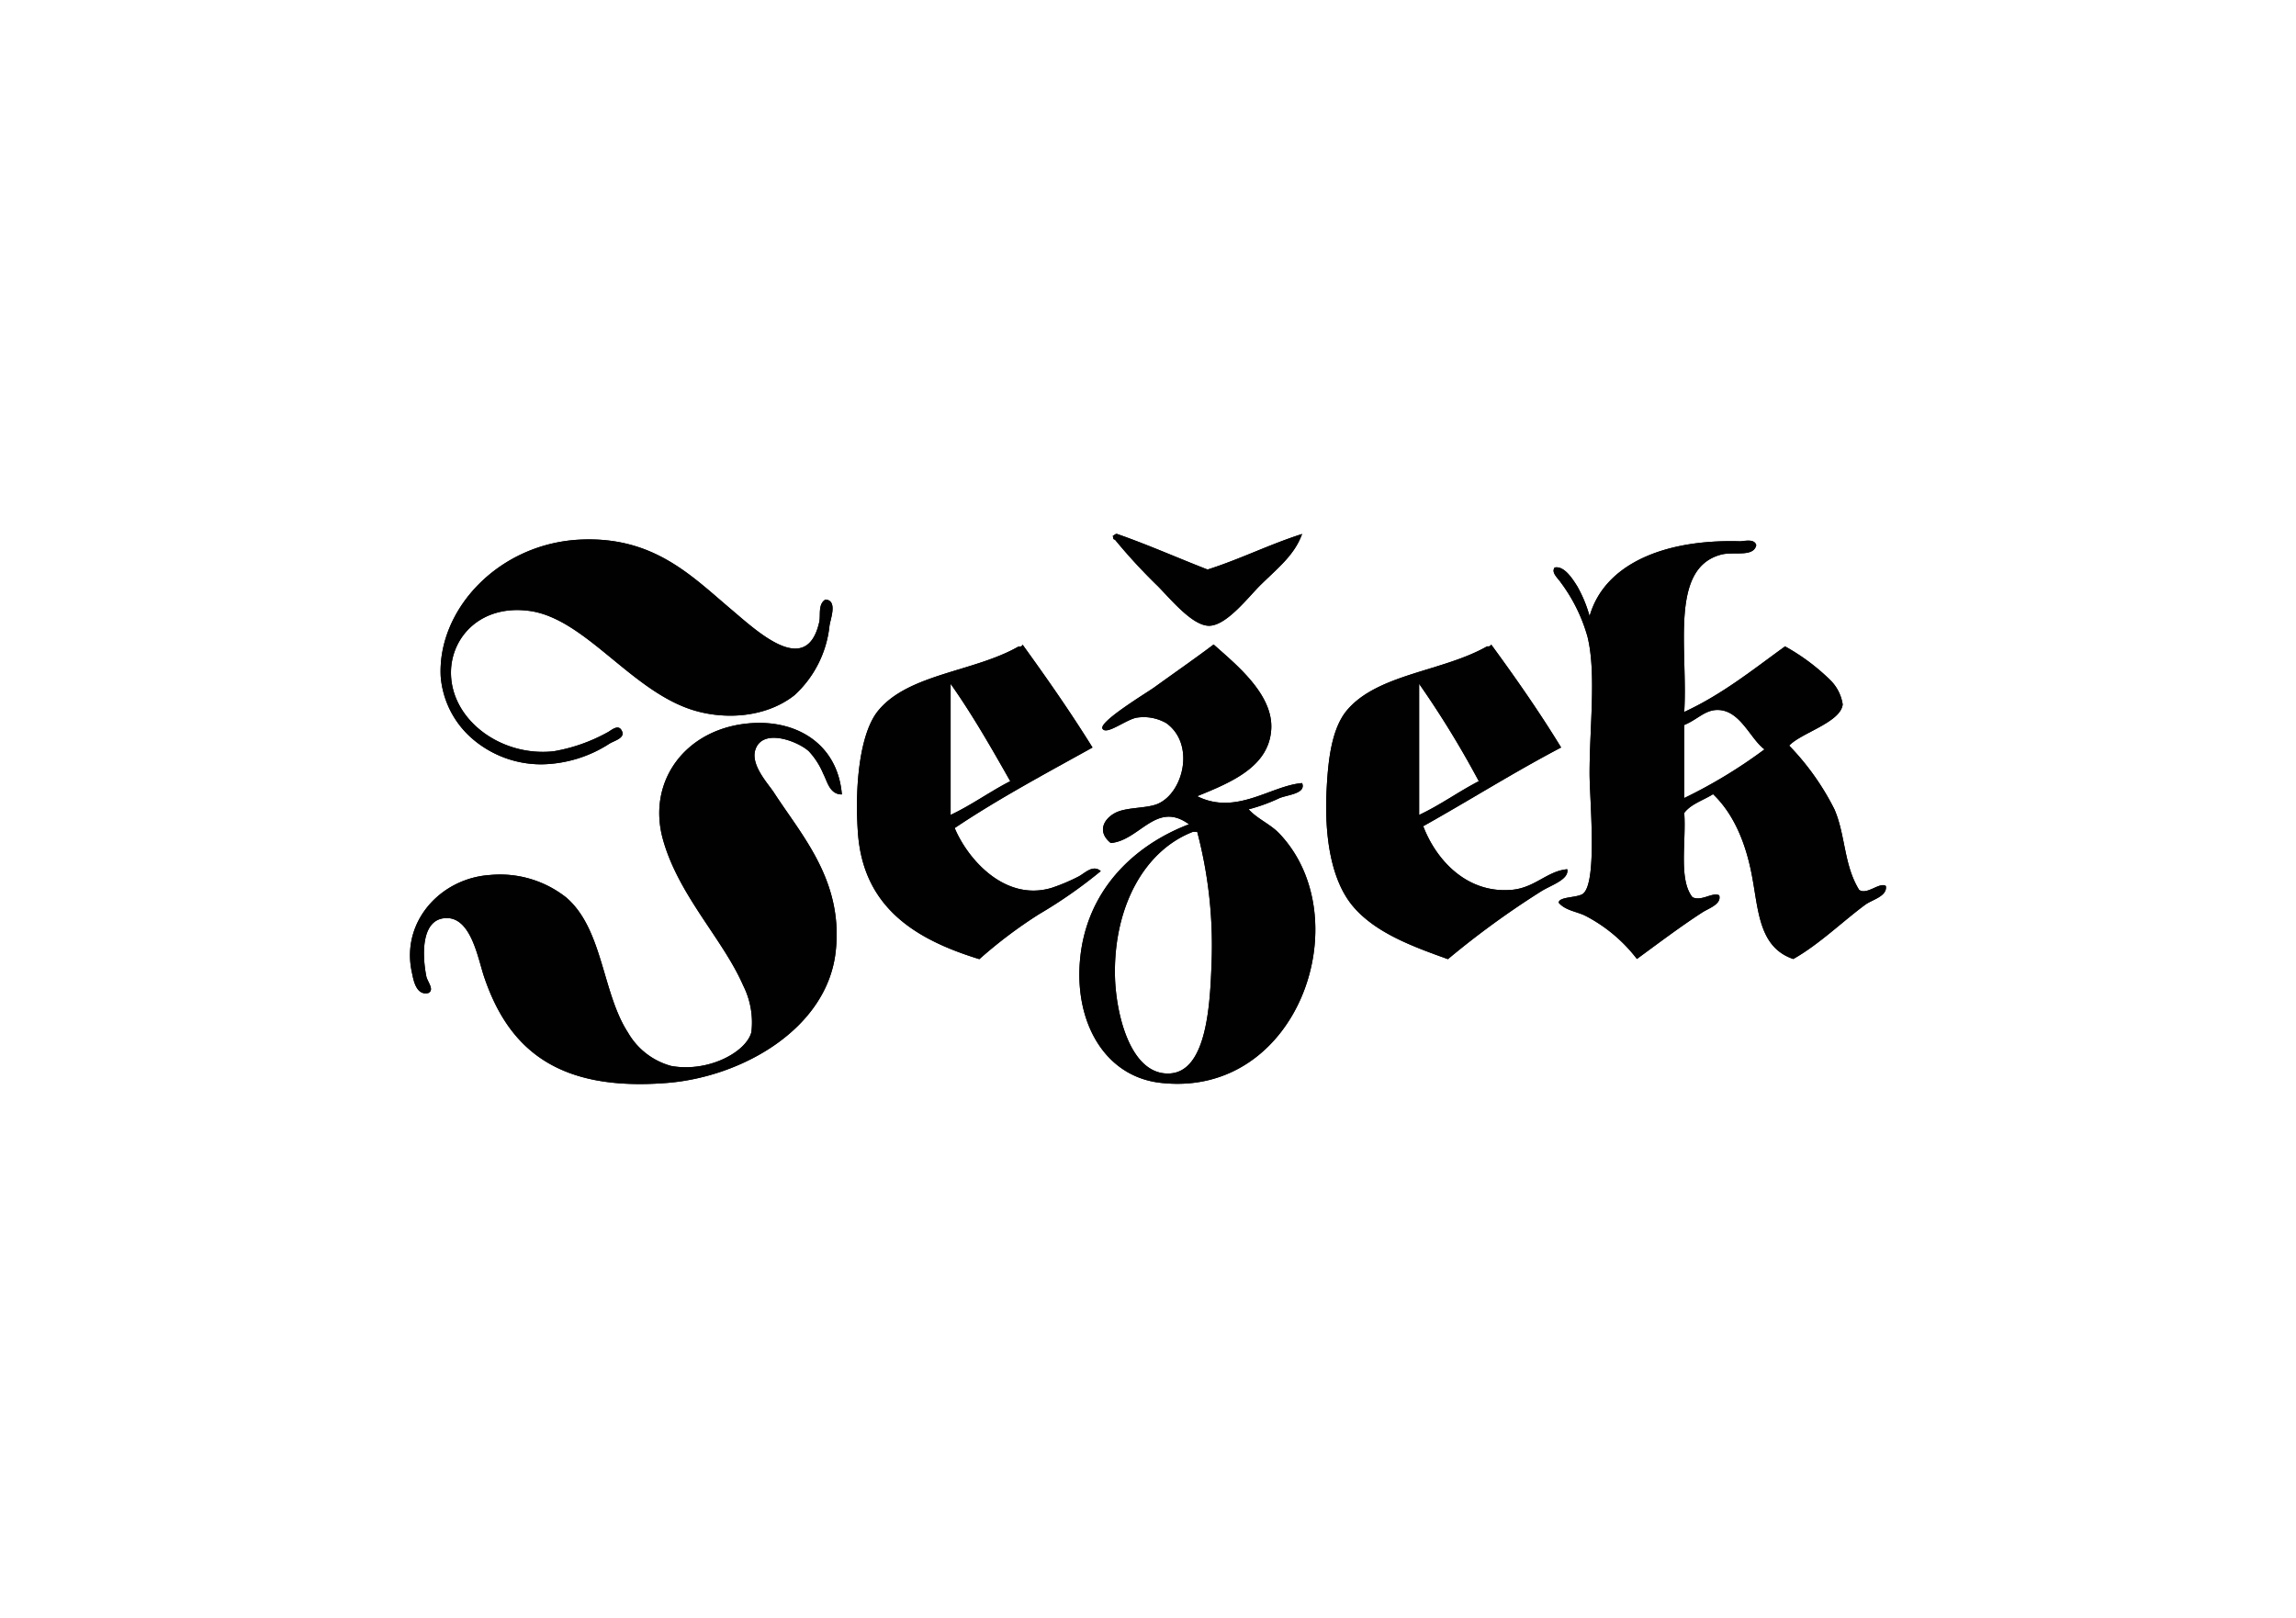
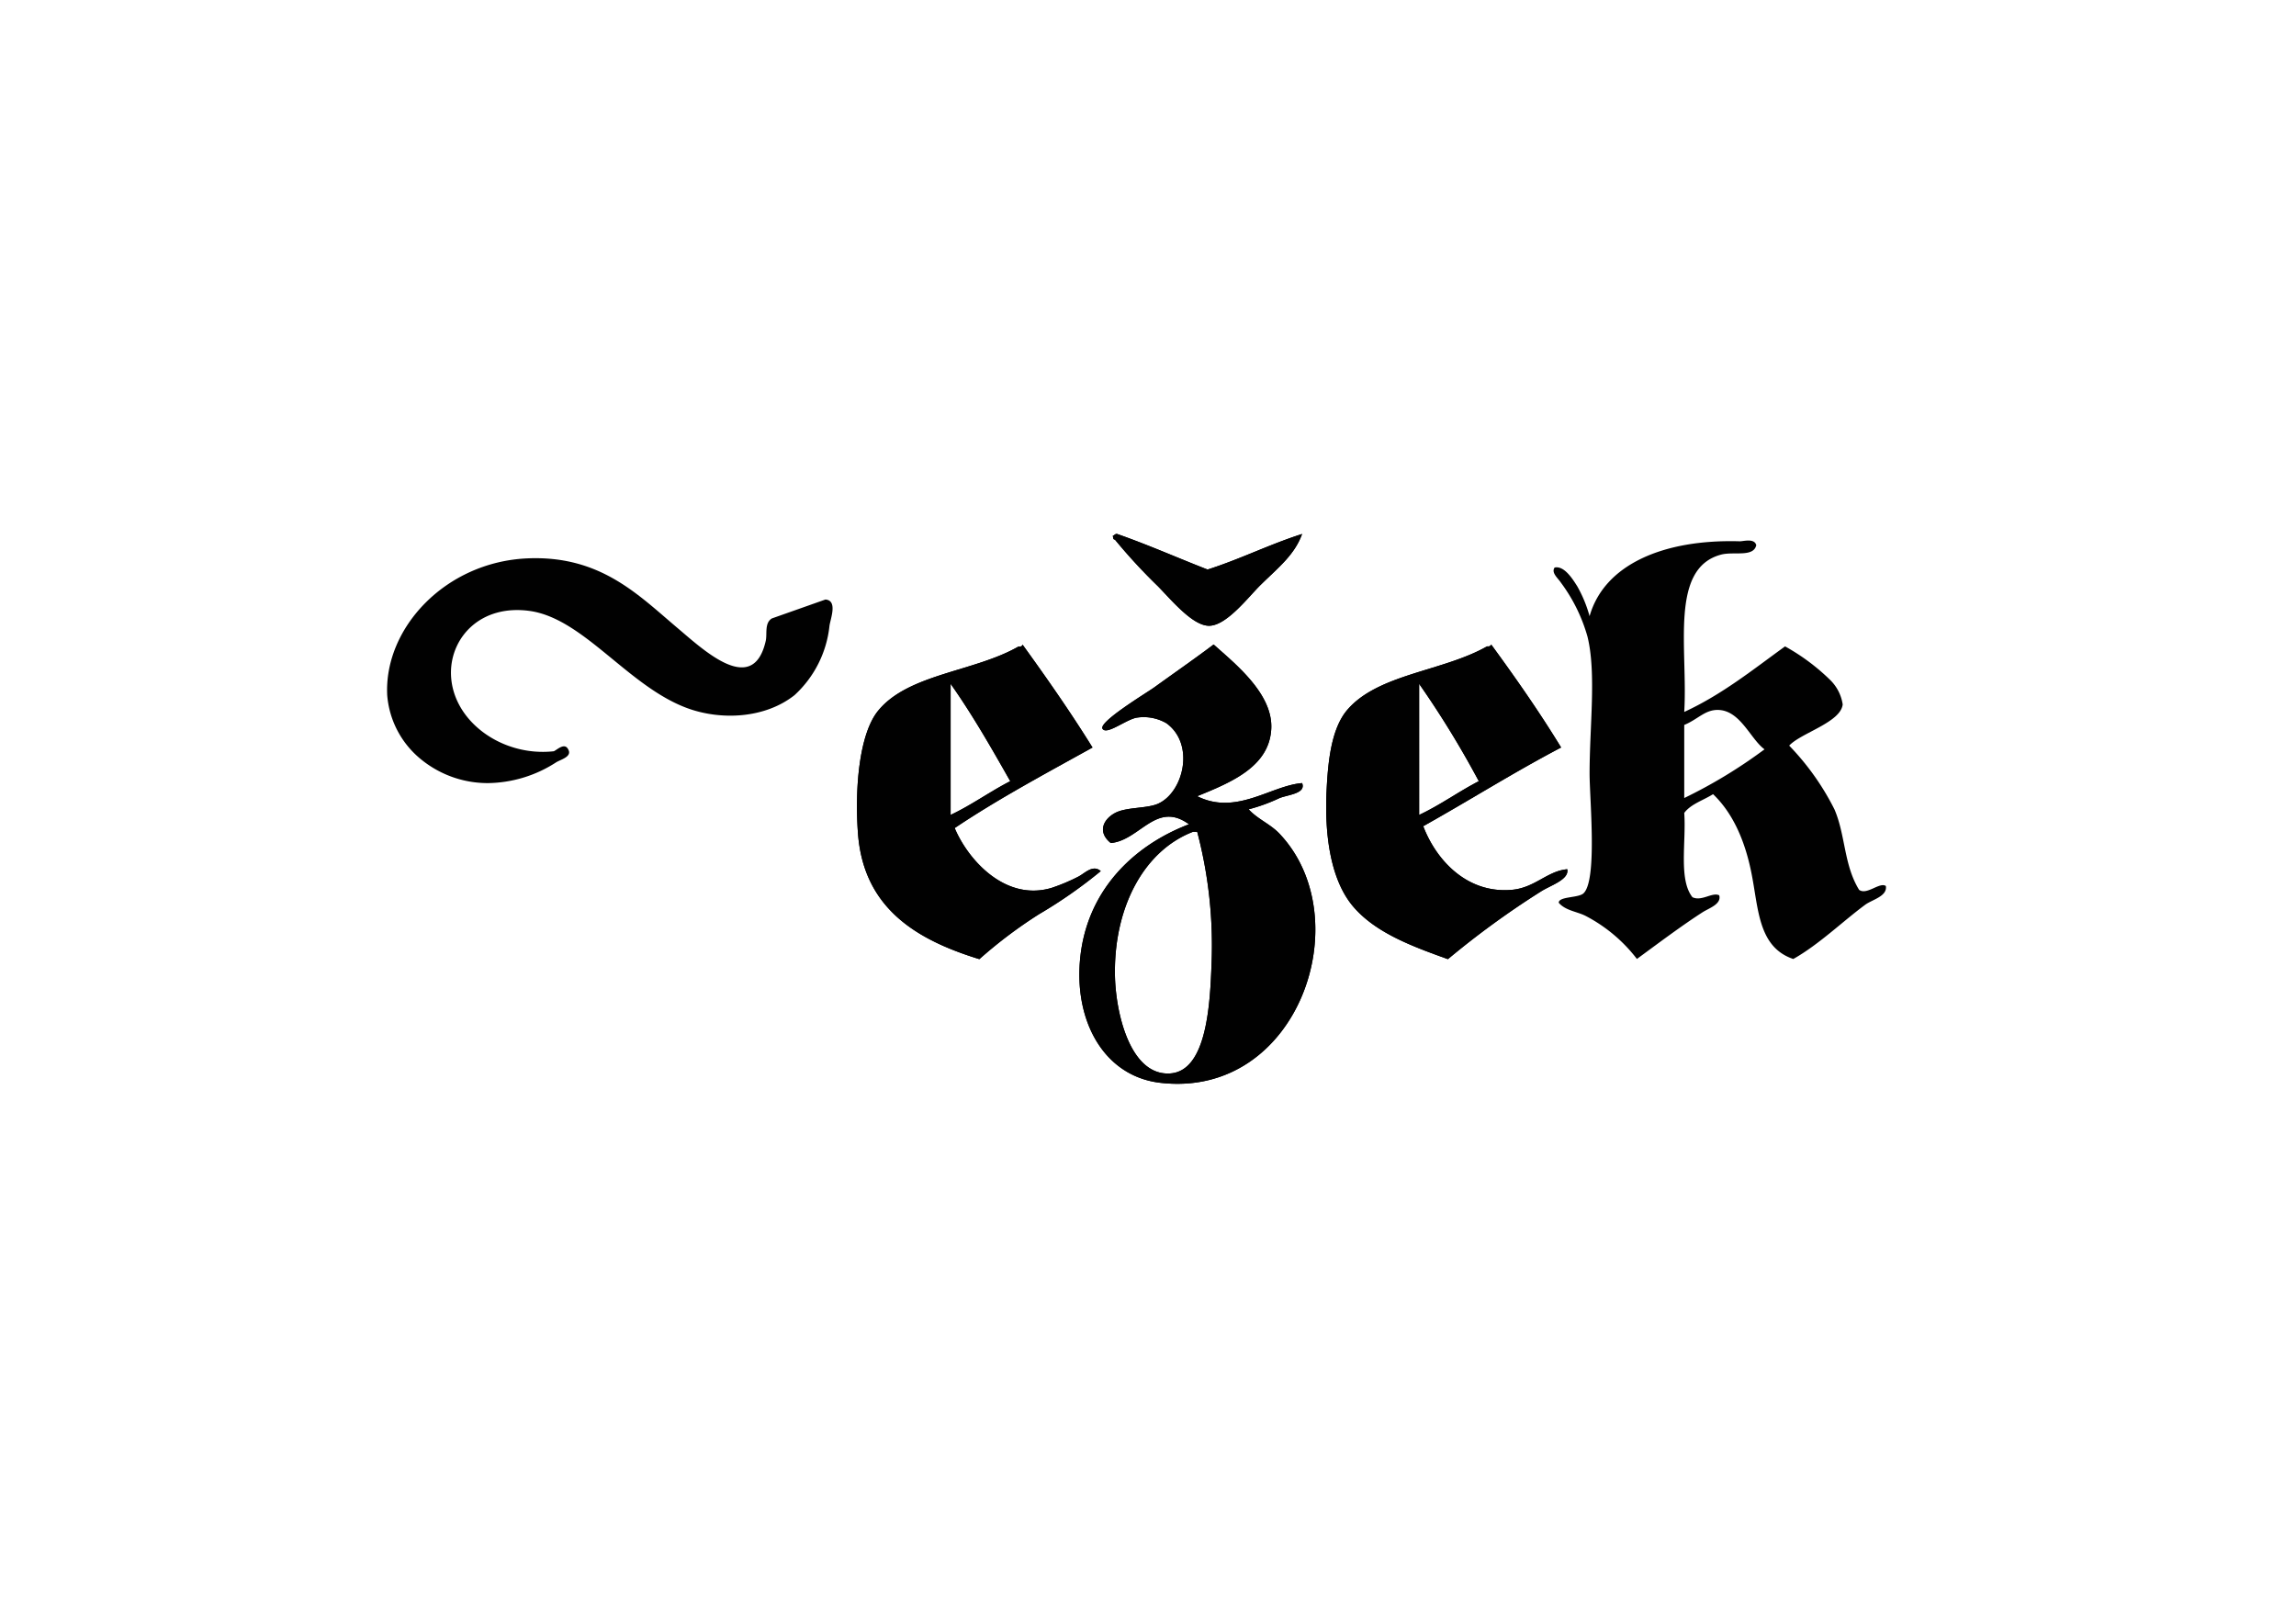
<svg xmlns="http://www.w3.org/2000/svg" id="Vrstva_1" data-name="Vrstva 1" viewBox="0 0 595.28 419.53">
  <defs>
    <style>.cls-1,.cls-2{fill:#010101;}.cls-1{fill-rule:evenodd;}</style>
  </defs>
  <title>logo_konkurence</title>
  <g id="Group_882" data-name="Group 882">
    <path id="Path_36161" data-name="Path 36161" class="cls-1" d="M313.07,147.69c8.56-2.73,16-6.51,24.53-9.23-2,5.45-6.06,8.6-10.67,13.12-3.1,3-8.75,10.54-13.34,10.68-4.24.13-9.72-6.49-13.33-10.2a146.11,146.11,0,0,1-11.2-12.14c-.53,0-.42-.6-.55-1,.44-.09.53-.48,1.07-.48,8.1,2.82,15.62,6.17,23.47,9.22" />
    <path id="Path_36162" data-name="Path 36162" class="cls-2" d="M313.07,147.69c8.56-2.73,16-6.51,24.53-9.23-2,5.45-6.06,8.6-10.67,13.12-3.1,3-8.75,10.54-13.34,10.68-4.24.13-9.72-6.49-13.33-10.2a146.11,146.11,0,0,1-11.2-12.14c-.53,0-.42-.6-.55-1,.44-.09.53-.48,1.07-.48C297.7,141.28,305.22,144.64,313.07,147.69Z" />
-     <path id="Path_36163" data-name="Path 36163" class="cls-1" d="M214,155.46c3.24.21,1.31,5,1.06,6.8a28.4,28.4,0,0,1-9.07,18c-7.73,6.1-19.11,6.54-27.73,3.39-15.42-5.63-27-23.39-41.07-25.25-12.5-1.66-20.25,6.75-20.27,16,0,12.32,13.08,21.93,26.67,20.4a44.19,44.19,0,0,0,13.87-4.87c.81-.35,2.81-2.36,3.73-.48,1.11,1.93-2.05,2.64-3.2,3.4a33.2,33.2,0,0,1-17.59,5.34,27.32,27.32,0,0,1-18.14-6.81,23.83,23.83,0,0,1-8-16c-.85-17.39,15.08-34.5,36.27-35.46,18.85-.84,28.64,9.29,38.93,18,6.81,5.74,19.64,17.94,22.94,3.4.41-1.83-.37-4.64,1.6-5.83" />
-     <path id="Path_36164" data-name="Path 36164" class="cls-2" d="M214,155.46c3.24.21,1.31,5,1.06,6.8a28.4,28.4,0,0,1-9.07,18c-7.73,6.1-19.11,6.54-27.73,3.39-15.42-5.63-27-23.39-41.07-25.25-12.5-1.66-20.25,6.75-20.27,16,0,12.32,13.08,21.93,26.67,20.4a44.19,44.19,0,0,0,13.87-4.87c.81-.35,2.81-2.36,3.73-.48,1.11,1.93-2.05,2.64-3.2,3.4a33.2,33.2,0,0,1-17.59,5.34,27.32,27.32,0,0,1-18.14-6.81,23.83,23.83,0,0,1-8-16c-.85-17.39,15.08-34.5,36.27-35.46,18.85-.84,28.64,9.29,38.93,18,6.81,5.74,19.64,17.94,22.94,3.4C212.81,159.46,212,156.65,214,155.46Z" />
+     <path id="Path_36163" data-name="Path 36163" class="cls-1" d="M214,155.46c3.24.21,1.31,5,1.06,6.8a28.4,28.4,0,0,1-9.07,18c-7.73,6.1-19.11,6.54-27.73,3.39-15.42-5.63-27-23.39-41.07-25.25-12.5-1.66-20.25,6.75-20.27,16,0,12.32,13.08,21.93,26.67,20.4c.81-.35,2.81-2.36,3.73-.48,1.11,1.93-2.05,2.64-3.2,3.4a33.2,33.2,0,0,1-17.59,5.34,27.32,27.32,0,0,1-18.14-6.81,23.83,23.83,0,0,1-8-16c-.85-17.39,15.08-34.5,36.27-35.46,18.85-.84,28.64,9.29,38.93,18,6.81,5.74,19.64,17.94,22.94,3.4.41-1.83-.37-4.64,1.6-5.83" />
    <path id="Path_36165" data-name="Path 36165" class="cls-1" d="M455.34,141.38c-.71,3.18-5.82,1.58-9.06,2.42-13.54,3.52-8.62,24.53-9.61,40.81,9.91-4.58,17.83-11,26.14-17a54.2,54.2,0,0,1,11.73,8.74,11.18,11.18,0,0,1,3.21,6.31c-.51,4.67-10.84,7.4-13.87,10.68a66.85,66.85,0,0,1,11.73,16.52c2.89,6.68,2.42,14.44,6.4,20.88,2,1.45,5.33-2.1,6.93-1,.44,2.67-3.52,3.52-5.33,4.85-5.78,4.25-12,10.33-18.67,14.08-8.88-3-9-12.51-10.67-21.36-1.66-9-4.91-16.4-10.13-21.38-2.52,1.6-5.74,2.54-7.47,4.86.55,7.42-1.53,17.26,2.13,21.86,2.38,1.16,5.18-1.4,6.94-.49.65,2.28-2.65,3.33-4.27,4.36-5.45,3.5-11.69,8.2-17.07,12.14a40.08,40.08,0,0,0-13.33-11.18c-2.21-1.12-5.23-1.36-6.94-3.4,0-1.66,5.06-1.21,6.4-2.42,3.66-3.32,1.6-24.43,1.6-31.07,0-12.27,1.77-26-.53-35.46a43,43,0,0,0-6.93-14.08c-.76-1.15-2.56-2.56-1.6-3.89,2.41-.51,4.53,2.74,5.86,4.86a33.94,33.94,0,0,1,3.2,7.76c3.8-13.41,19.18-20,38.94-19.42,1,0,3.8-.85,4.27,1m-9.6,42.74c-3.58-.23-5.45,2.4-9.07,3.88v18.95a128.26,128.26,0,0,0,20.81-12.63c-3.6-2.63-6.16-9.84-11.74-10.2" />
-     <path id="Path_36166" data-name="Path 36166" class="cls-2" d="M455.34,141.38c-.71,3.18-5.82,1.58-9.06,2.42-13.54,3.52-8.62,24.53-9.61,40.81,9.91-4.58,17.83-11,26.14-17a54.2,54.2,0,0,1,11.73,8.74,11.18,11.18,0,0,1,3.21,6.31c-.51,4.67-10.84,7.4-13.87,10.68a66.85,66.85,0,0,1,11.73,16.52c2.89,6.68,2.42,14.44,6.4,20.88,2,1.45,5.33-2.1,6.93-1,.44,2.67-3.52,3.52-5.33,4.85-5.78,4.25-12,10.33-18.67,14.08-8.88-3-9-12.51-10.67-21.36-1.66-9-4.91-16.4-10.13-21.38-2.52,1.6-5.74,2.54-7.47,4.86.55,7.42-1.53,17.26,2.13,21.86,2.38,1.16,5.18-1.4,6.94-.49.65,2.28-2.65,3.33-4.27,4.36-5.45,3.5-11.69,8.2-17.07,12.14a40.08,40.08,0,0,0-13.33-11.18c-2.21-1.12-5.23-1.36-6.94-3.4,0-1.66,5.06-1.21,6.4-2.42,3.66-3.32,1.6-24.43,1.6-31.07,0-12.27,1.77-26-.53-35.46a43,43,0,0,0-6.93-14.08c-.76-1.15-2.56-2.56-1.6-3.89,2.41-.51,4.53,2.74,5.86,4.86a33.94,33.94,0,0,1,3.2,7.76c3.8-13.41,19.18-20,38.94-19.42C452.08,140.43,454.87,139.57,455.34,141.38Zm-9.6,42.74c-3.58-.23-5.45,2.39-9.07,3.88v18.94a128.21,128.21,0,0,0,20.81-12.62C453.88,191.69,451.32,184.48,445.74,184.12Z" />
    <path id="Path_36167" data-name="Path 36167" class="cls-1" d="M283.26,193.83c-12.16,6.75-24.48,13.33-35.74,20.89,3.43,8.17,13.06,19.07,25.07,15.53a48.36,48.36,0,0,0,6.93-2.91c1.64-.78,3.77-3.29,5.87-1.46a123.84,123.84,0,0,1-16,11.17,120.24,120.24,0,0,0-15.47,11.66c-16.29-5-30-13.18-31.47-32.54-.87-11.57.28-26,5.33-32,7.86-9.46,24.94-10,36.28-16.52.62.08.95-.11,1.06-.49,6.27,8.7,12.43,17.5,18.14,26.71M246.47,211.3c5.5-2.59,10.1-6,15.46-8.74-4.9-8.64-9.83-17.28-15.46-25.25Z" />
    <path id="Path_36168" data-name="Path 36168" class="cls-2" d="M283.26,193.83c-12.16,6.75-24.48,13.33-35.74,20.89,3.43,8.17,13.06,19.07,25.07,15.53a48.36,48.36,0,0,0,6.93-2.91c1.64-.78,3.77-3.29,5.87-1.46a123.84,123.84,0,0,1-16,11.17,120.24,120.24,0,0,0-15.47,11.66c-16.29-5-30-13.18-31.47-32.54-.87-11.57.28-26,5.33-32,7.86-9.46,24.94-10,36.28-16.52.62.08.95-.11,1.06-.49C271.39,175.82,277.55,184.62,283.26,193.83Zm-36.8,17.49c5.5-2.6,10.1-6,15.47-8.75-4.9-8.64-9.83-17.27-15.47-25.25Z" />
    <path id="Path_36169" data-name="Path 36169" class="cls-1" d="M310.4,206.46c10.15,5.08,19.07-2.75,27.2-3.4,1.07,2.73-3.67,3-5.87,3.89a45.56,45.56,0,0,1-8,2.91c2.38,2.59,5.59,3.78,8,6.32,20.87,22,4.91,68.8-30.94,64.59-14.35-1.69-22.13-15.58-20.8-31.57,1.5-18,13.68-29.88,28.27-35.46-8.46-6.21-12.75,4.2-20.27,4.86-3.57-2.87-1.9-6.16,1.07-7.77s8.27-1.12,11.2-2.43c6.59-2.94,9.65-15.47,2.13-20.88a11.78,11.78,0,0,0-7.46-1.46c-2.76.31-8,4.67-9.08,2.91s11.28-9.21,13.34-10.68c6.81-4.89,10.61-7.52,15.47-11.17,5.45,4.91,15.4,12.72,14.94,21.85-.5,9.77-10.22,13.84-19.21,17.48m-21.33,45.67c0,10,3.81,27,14.4,26.22,9.56-.72,10.29-18.51,10.66-28.66a115.37,115.37,0,0,0-3.73-34h-1.06c-12.57,4.83-20.33,19.15-20.27,36.44" />
    <path id="Path_36170" data-name="Path 36170" class="cls-2" d="M310.4,206.46c10.15,5.08,19.07-2.75,27.2-3.4,1.07,2.73-3.67,3-5.87,3.89a45.56,45.56,0,0,1-8,2.91c2.38,2.59,5.59,3.78,8,6.32,20.87,22,4.91,68.8-30.94,64.59-14.35-1.69-22.13-15.58-20.8-31.57,1.5-18,13.68-29.88,28.27-35.46-8.46-6.21-12.75,4.2-20.27,4.86-3.57-2.87-1.9-6.16,1.07-7.77s8.27-1.12,11.2-2.43c6.59-2.94,9.65-15.47,2.13-20.88a11.78,11.78,0,0,0-7.46-1.46c-2.76.31-8,4.67-9.08,2.91s11.28-9.21,13.34-10.68c6.81-4.89,10.61-7.52,15.47-11.17,5.45,4.91,15.4,12.72,14.94,21.85C329.1,198.74,319.38,202.81,310.4,206.46Zm-21.34,45.66c0,10,3.82,27,14.4,26.22,9.57-.72,10.29-18.5,10.67-28.66a115.6,115.6,0,0,0-3.73-34h-1.07c-12.57,4.82-20.32,19.16-20.27,36.43Z" />
    <path id="Path_36171" data-name="Path 36171" class="cls-1" d="M404.74,193.83c-12.3,6.45-23.73,13.69-35.74,20.4,3.25,8.58,11.17,17.53,22.94,16.51,6-.51,9.22-4.9,14.4-5.34.55,2.73-4.4,4.17-6.94,5.83a225.54,225.54,0,0,0-24,17.48c-9.26-3.32-18.71-6.81-24.52-13.59s-7.51-18.33-6.94-30.12c.37-7.51,1.2-16,5.33-20.88,8-9.4,24.86-10,36.28-16.52.61.08.94-.11,1.06-.48,6.33,8.64,12.49,17.44,18.14,26.7m-36.81,17.49c5.52-2.59,10.14-6,15.47-8.75a246.86,246.86,0,0,0-15.47-25.25Z" />
    <path id="Path_36172" data-name="Path 36172" class="cls-2" d="M404.74,193.83c-12.3,6.45-23.73,13.69-35.74,20.4,3.25,8.58,11.17,17.53,22.94,16.51,6-.51,9.22-4.9,14.4-5.34.55,2.73-4.4,4.17-6.94,5.83a225.54,225.54,0,0,0-24,17.48c-9.26-3.32-18.71-6.81-24.52-13.59s-7.51-18.33-6.94-30.12c.37-7.51,1.2-16,5.33-20.88,8-9.4,24.86-10,36.28-16.52.61.08.94-.11,1.06-.48C392.92,175.76,399.08,184.57,404.74,193.83Zm-36.81,17.49c5.52-2.59,10.15-6,15.48-8.75a247,247,0,0,0-15.48-25.25Z" />
-     <path id="Path_36173" data-name="Path 36173" class="cls-1" d="M218.27,206c-3.21,0-3.78-3.43-4.81-5.33a19.84,19.84,0,0,0-3.72-5.83c-2.73-2.56-11.94-6.2-13.88-.49-1.36,4,3.36,8.93,4.8,11.17,7.29,11.25,18.07,22.95,16,41.29-2.23,19.89-24.19,32.45-43.74,34-27.9,2.22-41-8.36-47.46-27.68-1.56-4.7-3.32-15.07-9.61-15.07-6.54,0-6.49,9.06-5.33,15.07.27,1.44,2.21,3.49.55,4.36-3.34.81-3.95-3.89-4.28-5.34-2.9-13.12,7.43-24.43,20.27-25.26a27.65,27.65,0,0,1,19.74,5.83c9.54,8.17,9.34,24.78,16,35A18.52,18.52,0,0,0,174,276.4c9.58,1.75,19.46-3.56,20.81-8.75a21.26,21.26,0,0,0-2.14-12.14c-5.23-12-16.78-23.36-20.8-37.88-4.2-15.15,6-28.94,22.94-30.11,12.18-.83,22.4,5.73,23.46,18.46" />
-     <path id="Path_36174" data-name="Path 36174" class="cls-2" d="M218.27,206c-3.21,0-3.78-3.43-4.81-5.33a19.84,19.84,0,0,0-3.72-5.83c-2.73-2.56-11.94-6.2-13.88-.49-1.36,4,3.36,8.93,4.8,11.17,7.29,11.25,18.07,22.95,16,41.29-2.23,19.89-24.19,32.45-43.74,34-27.9,2.22-41-8.36-47.46-27.68-1.56-4.7-3.32-15.07-9.61-15.07-6.54,0-6.49,9.06-5.33,15.07.27,1.44,2.21,3.49.55,4.36-3.34.81-3.95-3.89-4.28-5.34-2.9-13.12,7.43-24.43,20.27-25.26a27.65,27.65,0,0,1,19.74,5.83c9.54,8.17,9.34,24.78,16,35A18.52,18.52,0,0,0,174,276.4c9.58,1.75,19.46-3.56,20.81-8.75a21.26,21.26,0,0,0-2.14-12.14c-5.23-12-16.78-23.36-20.8-37.88-4.2-15.15,6-28.94,22.94-30.11C207,186.68,217.21,193.26,218.27,206Z" />
  </g>
</svg>